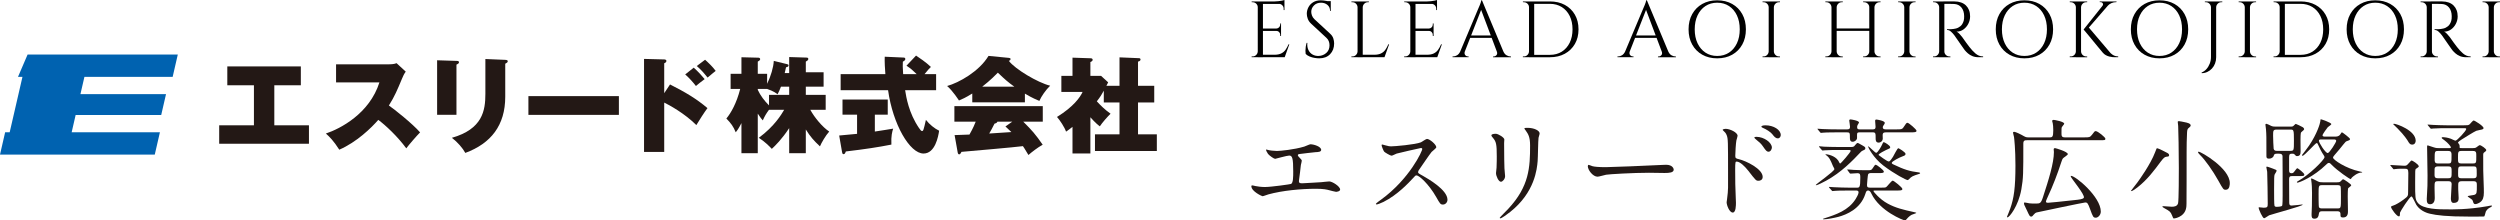
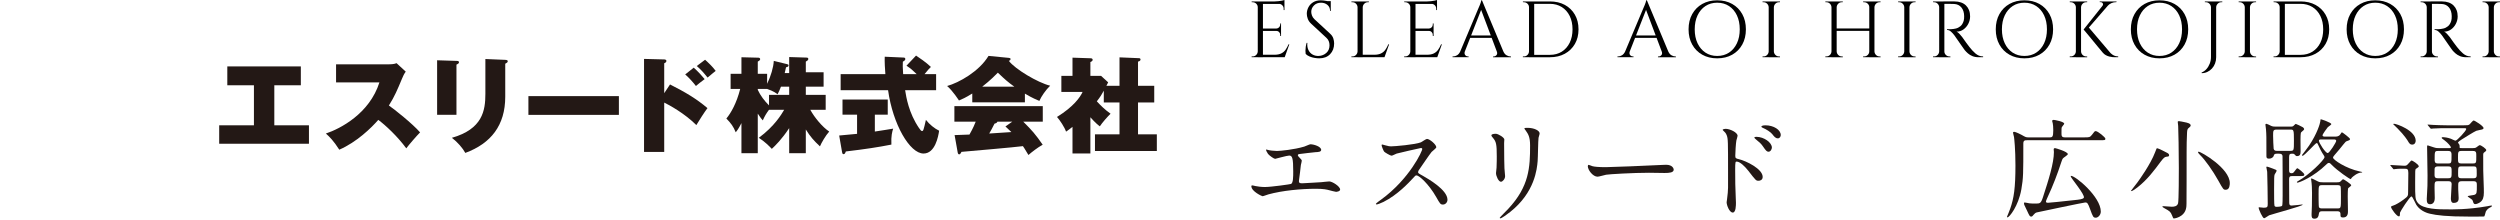
<svg xmlns="http://www.w3.org/2000/svg" id="b" data-name="レイヤー 2" viewBox="0 0 404.836 35.697">
  <g id="c" data-name="レイヤー 2">
    <g>
      <polygon points="44.421 20.291 50.029 20.291 50.029 23.277 35.495 23.277 35.495 20.291 41.12 20.291 41.12 13.809 36.81 13.809 36.81 10.755 48.716 10.755 48.716 13.809 44.421 13.809 44.421 20.291" style="fill: #231815;" />
      <path d="M54.42,13.337v-2.92h8.537c.136,0,.843,0,1.263-.185l1.483,1.368c-.252.335-.438.724-.607,1.147-.74,1.771-1.178,2.835-2.122,4.337.859.59,3.823,2.937,5.053,4.354-.572.573-1.752,1.941-2.239,2.583-1.381-1.907-3.419-3.797-4.53-4.609-1.094,1.266-3.504,3.613-6.316,4.828-.943-1.47-1.582-2.092-2.172-2.617,2.324-.775,7.074-3.222,8.673-8.285h-7.022Z" style="fill: #231815;" />
      <path d="M73.917,9.86c.22,0,.405.017.405.219,0,.168-.102.238-.405.389v8.117h-3.133v-8.825l3.133.1ZM81.817,9.691c.268.017.405.07.405.221,0,.202-.187.287-.405.406v5.35c0,4.624-2.308,7.559-6.467,9.094-.405-.758-1.247-1.737-2.173-2.447,4.952-1.417,5.423-4.388,5.423-7.104v-5.654l3.217.134Z" style="fill: #231815;" />
      <rect x="85.568" y="15.565" width="14.651" height="3.037" style="fill: #231815;" />
      <path d="M108.501,13.675c2.526,1.283,4.243,2.296,6.063,3.831-.455.59-1.466,2.175-1.801,2.748-1.953-1.939-4.446-3.273-5.204-3.644v7.998h-3.267v-15.069l3.267.085c.085,0,.354.017.354.253,0,.219-.236.321-.354.369v4.844l.943-1.417ZM112.341,10.956c.707.626,1.414,1.419,1.768,1.856-.504.357-1.111.862-1.415,1.115-.353-.488-1.194-1.419-1.735-1.873l1.382-1.098ZM114.177,9.674c.37.321,1.28,1.183,1.718,1.807-.253.185-.438.355-1.314,1.081-.725-.896-.976-1.183-1.751-1.875l1.347-1.013Z" style="fill: #231815;" />
      <path d="M130.49,24.812h-2.694v-4.067c-1.178,1.788-2.24,2.835-2.813,3.36-.337-.357-1.096-1.149-2.105-1.79,2.558-1.89,3.671-3.797,4.109-4.539h-2.459c-.472.639-.673.996-1.01,1.72-.236-.27-.371-.438-.809-1.096v6.412h-2.645v-4.876c-.472.911-.673,1.181-.925,1.485-.388-.962-.792-1.485-1.517-2.228.742-.877,1.667-2.515,2.24-4.791h-1.55v-2.449h1.752v-2.682l2.662.068c.117,0,.37,0,.37.253,0,.153-.201.287-.387.387v1.975h1.514v1.62c.606-1.249,1.029-2.682,1.079-3.713l2.139.522c.136.034.253.068.253.204,0,.236-.287.287-.406.304-.05.236-.066.336-.218.945h.725v-2.6l2.694.085c.253,0,.404.017.404.236,0,.187-.219.321-.404.421v1.722h2.88v2.33h-2.88v1.332h3.217v2.415h-2.493c.689,1.266,1.971,2.801,3.065,3.526-.572.624-1.28,1.856-1.499,2.398-1.011-.945-1.549-1.552-2.291-2.735v3.848ZM122.711,14.552c.438.945,1.095,1.805,1.819,2.515v-1.705h3.267v-1.332h-1.331c-.236.641-.371.877-.555,1.232-.202-.151-.606-.491-1.685-.86h-1.514v.151Z" style="fill: #231815;" />
      <path d="M141.668,21.302c1.28-.185,2.223-.355,2.965-.471-.152.506-.354,1.147-.286,2.583-2.14.421-4.211.741-7.378,1.113-.084.236-.167.44-.369.44-.17,0-.203-.153-.236-.304l-.472-2.719c.708-.051,1.92-.168,2.897-.27v-3.105h-2.359v-2.447h7.326v2.447h-2.089v2.733ZM148.338,9c.521.355,1.6,1.064,2.409,1.839-.27.27-.472.457-1.029,1.164h1.871v2.6h-5.018c.184,1.164.589,3.678,2.222,6.091.269.406.387.525.521.525.202,0,.253-.187.624-1.807.572.743,1.431,1.419,2.139,1.756-.136.928-.64,3.695-2.526,3.695-2.223,0-4.968-4.709-5.742-10.26h-7.68v-2.6h7.241c-.068-.726-.136-2.109-.102-2.818l3.033.136c.133,0,.301.034.301.236,0,.102-.049.187-.15.27l-.252.168c-.017.508-.034.962.049,2.009h2.189c-.773-.743-.858-.826-1.649-1.366l1.549-1.638Z" style="fill: #231815;" />
      <path d="M165.967,16.576h-8.522v-1.434c-1.112.692-1.633.911-2.157,1.13-.049-.066-.975-1.536-1.918-2.345,1.901-.522,5.203-2.362,6.703-4.876l3.299.321c.17.015.271.066.271.185,0,.134-.086.219-.271.304.962,1.3,4.666,3.528,6.687,4.016-.707.675-1.432,1.72-1.751,2.464-.355-.151-1.13-.454-2.341-1.181v1.417ZM154.582,21.877c.1,0,2.155-.087,2.407-.087.607-1.062.876-1.737,1.012-2.092h-3.453v-2.512h14.314v2.512h-3.165c1.499,1.504,1.902,1.958,3.15,3.732-.858.488-1.769,1.196-2.308,1.669-.674-1.113-.742-1.232-.892-1.434-1.398.185-8.235.775-9.953.926-.135.306-.269.408-.371.408-.117,0-.201-.119-.235-.289l-.504-2.833ZM164.248,14.03c-.993-.709-1.499-1.147-2.661-2.262-1.228,1.266-2.206,2.007-2.525,2.262h5.186ZM163.929,19.698h-2.408c-.086.221-.271.27-.473.323-.286.607-.657,1.247-.86,1.601.507-.032,3.016-.202,3.588-.236-.219-.219-.405-.389-.96-.911l1.113-.777Z" style="fill: #231815;" />
      <path d="M181.287,13.894v-4.607l3.15.134c.133,0,.252.051.252.221,0,.219-.269.304-.405.336v3.916h2.627v2.699h-2.627v5.165h3.048v2.699h-10.019v-2.699h3.974v-5.165h-2.544v-1.905c-.353.639-.539.962-1.129,1.72.574.624,1.297,1.351,2.223,2.007-.437.423-1.363,1.453-1.735,2.043-.285-.219-.706-.539-1.531-1.47v5.858h-2.897v-4.303c-.388.321-.708.539-1.043.775-.221-.675-.994-1.856-1.467-2.379,2.645-1.638,3.739-3.156,4.144-4.05h-3.436v-2.6h1.802v-2.952l2.948.1c.167,0,.318.068.318.253,0,.187-.199.287-.369.357v2.243h1.734l1.147,1.047c-.187.355-.203.404-.288.556h2.124Z" style="fill: #231815;" />
-       <polygon points="13.672 12.443 13.027 15.242 26.884 15.242 26.106 18.623 12.248 18.623 11.605 21.42 25.895 21.42 25.063 25.035 0 25.035 .832 21.42 1.568 21.42 3.638 12.443 2.917 12.443 4.469 8.83 28.792 8.83 27.961 12.443 13.672 12.443" style="fill: #0062b0;" />
    </g>
    <g>
      <path d="M205.285,24.268c.267.089,1.064.178,1.491.178.532,0,2.785-.213,4.436-.71.16-.036.835-.373.994-.373.55,0,1.739.373,1.739.905,0,.337-.497.355-.923.373-.408.018-2.218.266-2.591.302-.071,0-.267.036-.267.195,0,.089.071.177.16.266.426.444.479.497.479.639,0,.107-.125.568-.143.657-.071.71-.195,1.633-.302,2.449,0,.088-.018.16-.018.195,0,.267.124.337.532.337.355,0,2.591-.16,3.07-.177.213-.018,1.118-.125,1.313-.125.479,0,1.757.799,1.757,1.313,0,.319-.604.373-.657.373-.142,0-.904-.213-1.117-.266-.391-.106-.905-.231-2.147-.231-2.378,0-5.431.284-7.685.905-.159.035-.816.302-.958.302-.071,0-1.811-.763-1.811-1.633,0-.071.036-.124.125-.124s.443.088.515.106c.354.071.958.16,1.544.16,1.011,0,4.116-.444,4.241-.497.354-.16.354-1.153.354-2.041,0-2.094-.142-2.556-.639-2.556-.373,0-2.219.532-2.289.532-.178,0-.888-.479-1.153-.798-.178-.249-.373-.639-.302-.71.018-.018.23.036.248.053Z" style="fill: #231815;" />
-       <path d="M230.101,23.966c-.124,0-3.851.87-3.939.905-.124.035-.674.337-.798.337-.267,0-1.101-.532-1.207-.639-.124-.124-.426-.905-.426-1.029,0-.089.018-.142.106-.142.018,0,.408.106.461.125.551.16.764.177.94.177.604,0,3.94-.284,4.862-.657.16-.071.816-.55.977-.55.426,0,1.509.905,1.509,1.349,0,.16-.657.639-.764.763-.354.426-1.757,2.502-2.041,2.91-.07.089-.142.213-.142.355,0,.16.035.195.781.604.798.461,3.975,2.253,3.975,3.868,0,.408-.319.781-.728.781s-.479-.125-1.101-1.225c-1.224-2.147-2.786-3.496-3.176-3.496-.178,0-.231.053-.621.497-.621.657-2.432,2.644-4.738,3.798-.479.23-.959.408-1.101.408-.035,0-.124,0-.124-.106,0-.071.71-.585.816-.657,4.632-3.354,6.743-7.95,6.69-8.234-.036-.142-.178-.142-.214-.142Z" style="fill: #231815;" />
+       <path d="M230.101,23.966c-.124,0-3.851.87-3.939.905-.124.035-.674.337-.798.337-.267,0-1.101-.532-1.207-.639-.124-.124-.426-.905-.426-1.029,0-.089.018-.142.106-.142.018,0,.408.106.461.125.551.16.764.177.94.177.604,0,3.94-.284,4.862-.657.16-.071.816-.55.977-.55.426,0,1.509.905,1.509,1.349,0,.16-.657.639-.764.763-.354.426-1.757,2.502-2.041,2.91-.07.089-.142.213-.142.355,0,.16.035.195.781.604.798.461,3.975,2.253,3.975,3.868,0,.408-.319.781-.728.781s-.479-.125-1.101-1.225c-1.224-2.147-2.786-3.496-3.176-3.496-.178,0-.231.053-.621.497-.621.657-2.432,2.644-4.738,3.798-.479.23-.959.408-1.101.408-.035,0-.124,0-.124-.106,0-.071.71-.585.816-.657,4.632-3.354,6.743-7.95,6.69-8.234-.036-.142-.178-.142-.214-.142" style="fill: #231815;" />
      <path d="M242.202,21.66c.426,0,1.401.621,1.401.923,0,.088-.035.497-.035.585,0,2.059.035,3.656.053,4.082.019.213.106,1.1.106,1.278,0,.461-.408.905-.674.905-.391,0-.799-.94-.799-1.402,0-.142.089-.745.089-.887.035-.799.035-1.491.035-1.81,0-1.988-.089-2.396-.639-3.035-.142-.16-.23-.266-.23-.408,0-.124.284-.23.692-.23ZM247.082,21.163c-.213-.284-.23-.319-.23-.355,0-.053,0-.106.515-.106,1.064,0,1.952.444,1.952.905,0,.16-.143.514-.178.709-.071.479-.089,3.141-.143,3.762-.106,1.26-.443,5.058-4.437,8.234-.515.408-1.401,1.047-1.597,1.047-.071,0-.106-.036-.106-.089,0-.071,1.153-1.207,1.366-1.437,3.425-3.656,3.55-6.744,3.55-10.293,0-1.384-.32-1.846-.692-2.378Z" style="fill: #231815;" />
      <path d="M269.4,26.699c.106,0,.302-.018.39-.018,1.083,0,1.242.657,1.242.781,0,.497-.728.55-1.473.55-.408,0-2.183-.036-2.537-.036-2.449,0-6.513.23-6.939.319-.213.036-1.171.319-1.384.319-.763,0-1.579-1.1-1.579-1.704,0-.106.053-.213.142-.213s.515.195.604.213c.302.089,1.029.16,2.165.16.586,0,6.779-.23,9.37-.373Z" style="fill: #231815;" />
      <path d="M279.458,20.861c.639,0,1.916.568,1.916,1.136,0,.124-.177.639-.194.746-.089.443-.178,2.005-.178,2.484,0,.373.089.443.586.55,1.136.266,3.851,1.562,3.851,2.875,0,.55-.515.621-.657.621-.426,0-.443-.036-1.668-1.615-.497-.639-1.331-1.491-1.881-1.491-.195,0-.248,0-.248,1.313,0,1.881.018,2.822.089,4.419.018.195.035.639.035.905,0,.426,0,1.615-.515,1.615-.55,0-.994-1.207-.994-1.668,0-.071.071-.443.071-.515.213-1.597.16-1.934.16-4.117,0-5.253,0-5.643-.214-6.211-.142-.373-.319-.532-.621-.816-.018-.018-.035-.053-.035-.071.035-.142.479-.16.497-.16ZM286.929,23.896c0,.23-.195.674-.55.674-.267,0-.426-.178-.888-.852-.302-.444-.496-.604-1.153-1.154-.071-.053-.248-.213-.248-.284,0-.089.159-.125.319-.125,1.26,0,2.52.941,2.52,1.739ZM288.366,21.873c0,.195-.142.532-.461.532-.391,0-.604-.284-.923-.692-.249-.32-.958-.781-1.526-1.012-.178-.071-.23-.16-.23-.195,0-.106.213-.213.674-.213,1.278,0,2.467.71,2.467,1.58Z" style="fill: #231815;" />
-       <path d="M299.721,23.807c.177,0,.354,0,.532-.124.089-.071.408-.533.532-.533.106,0,.178.036.852.426.355.213.426.249.426.461,0,.106-.053.177-.142.213-.373.177-.461.213-.621.39-1.313,1.384-3.105,3.266-5.607,4.632-.319.177-1.402.728-1.598.728-.035,0-.053-.018-.053-.053,0-.124,3.017-2.2,3.017-2.573,0-.071-.195-.373-.23-.461-.444-1.064-.586-1.419-1.172-1.828-.035-.018-.053-.036-.053-.053,0-.053.053-.053.07-.053.195,0,1.42.177,2.006,1.029.053.071.213.479.302.479.124,0,1.703-1.846,1.703-2.041,0-.16-.177-.16-.248-.16h-1.686c-.427,0-1.633,0-2.236.054-.054,0-.319.035-.391.035-.053,0-.071-.053-.142-.124l-.355-.408q-.07-.089-.07-.106c0-.036.035-.053.07-.053.106,0,.64.071.764.071.515.018,1.438.053,2.448.053h1.882ZM307.068,20.95c.763,0,.94,0,1.136-.284.461-.709.515-.781.692-.781.194,0,1.455,1.065,1.455,1.295,0,.249-.373.249-.959.249h-3.939c-.354,0-.585.036-.585.461,0,.089.018.479.018.55-.018.426-.373.657-.657.657-.496,0-.496-.462-.496-.621,0-.941,0-1.047-.533-1.047h-2.022c-.355,0-.462.036-.462.444,0,.089.018.461,0,.55-.053.249-.354.533-.71.533-.39,0-.443-.32-.443-.621,0-.816,0-.905-.497-.905h-1.579c-1.544,0-2.059.036-2.236.053-.053,0-.319.036-.372.036-.071,0-.089-.053-.16-.125l-.337-.408c-.035-.053-.071-.088-.071-.106,0-.035.018-.035.054-.035.124,0,.674.053.78.053.87.036,1.598.053,2.432.053h1.49c.249,0,.515,0,.515-.426,0-.16-.124-.923-.124-.994,0-.142.071-.195.213-.195.106,0,1.366.195,1.366.497,0,.071-.194.355-.23.408-.071.124-.071.302-.071.355,0,.355.231.355.444.355h2.041c.248,0,.496,0,.496-.426,0-.16-.07-.834-.07-.976,0-.071.035-.195.195-.195.106,0,1.366.195,1.366.532,0,.125-.018.16-.195.408-.106.142-.124.231-.124.319,0,.337.354.337.532.337h1.65ZM299.365,30.852c-1.562,0-2.076.035-2.235.053-.071,0-.338.035-.391.035-.054,0-.089-.035-.143-.124l-.354-.39c-.071-.089-.071-.107-.071-.125,0-.036.018-.036.054-.036.124,0,.674.053.799.053.869.036,1.597.071,2.431.071h1.225c.426,0,.567,0,.567-1.597,0-.515,0-.746-.479-.746-.16,0-1.012.071-1.118.071-.071,0-.089-.036-.142-.106l-.302-.408c-.054-.089-.071-.089-.071-.125,0-.018.018-.035.054-.035.283,0,.709.053.993.071q1.136.053,2.165.053c.604,0,.692,0,.888-.302.337-.515.372-.585.532-.585.124,0,1.295.852,1.295,1.118,0,.231-.354.231-.834.231h-1.225c-.159,0-.407,0-.496.213-.054.089-.178,1.58-.178,1.739,0,.373.195.408.532.408h1.668c.497,0,.728,0,.87-.071.213-.106.887-1.064,1.1-1.064.178,0,1.562,1.1,1.562,1.349s-.337.249-.94.249h-3.496c-.194,0-.248,0-.248.106,0,.071.994,1.313,2.325,2.023,1.242.674,2.431.976,4.4,1.402.054.018.213.053.213.106,0,.036-.604.231-.728.284-.142.071-.479.266-.887.763-.036.054-.125.16-.213.16-.249,0-4.082-1.491-5.448-4.348-.106-.23-.249-.497-.532-.497-.267,0-.319.16-.462.603-.78,2.378-3.017,3.301-4.33,3.656-.585.16-1.846.408-2.396.408-.053,0-.106,0-.106-.053,0-.036.054-.071.089-.071,2.147-.674,4.011-1.349,5.164-3.124.159-.249.497-.834.497-1.1,0-.319-.231-.319-.515-.319h-1.083ZM306.606,26.628c1.739.834,2.645,1.118,4.135,1.295.106.018.195.053.195.124,0,.053-.106.089-.142.107-1.101.354-1.225.408-1.668.869-.054.053-.143.142-.213.142-.213,0-2.095-.958-3.939-2.36-1.615-1.242-2.467-2.946-2.467-3.052,0-.018,0-.053.035-.053.124,0,1.101,1.047,1.277,1.047.249,0,.853-1.083.905-1.225.195-.444.23-.497.337-.497s1.029.532,1.029.816c0,.177-.07.195-.728.479-.07.036-1.153.568-1.153.746,0,.018.018.035.018.053.018.018,1.349,1.029,1.615,1.029.106,0,.213,0,.692-.746.142-.23.71-1.402.869-1.402.071,0,1.171.639,1.171.923,0,.195-.159.284-.426.373-.55.195-1.81.834-1.81,1.083,0,.125.177.213.266.249Z" style="fill: #231815;" />
      <path d="M337.547,22.245c.745,0,.888,0,1.207-.408.408-.55.443-.604.621-.604.337,0,1.562,1.012,1.562,1.225,0,.249-.106.249-.94.249h-11.73c-.337,0-.621,0-.621.532,0,4.898,0,5.59-.319,7.418-.479,2.733-1.952,4.543-2.254,4.543-.053,0-.07-.053-.07-.106.106-.249.408-.976.515-1.295.604-1.686.852-3.39.852-7.027,0-2.626-.195-4.312-.23-4.579-.018-.124-.16-.604-.16-.692,0-.124.089-.159.178-.159.248,0,1.153.461,1.207.497.656.373.709.408,1.136.408h3.389c.462,0,.604-.071.604-1.153,0-.444-.035-.994-.089-1.171-.018-.053-.088-.266-.088-.337,0-.124.124-.177.23-.177.142,0,1.721.284,1.721.621,0,.106-.337.444-.372.532-.071.16-.071.231-.071.923,0,.532,0,.763.604.763h3.123ZM335.312,28.545c0-.036.035-.071.053-.071.745,0,4.827,3.407,4.827,5.785,0,.568-.462.994-.799.994-.426,0-.479-.142-.94-1.402-.354-.976-.461-1.065-.781-1.065-.213,0-7.755,1.58-7.861,1.615q-.266.071-.532.408c-.071.106-.195.267-.354.267-.231,0-.284-.106-.692-.994-.106-.248-.302-.621-.408-.852-.053-.125-.071-.213-.071-.302,0-.053.019-.142.106-.142.125,0,.657.125.781.142.267.036.763.036.923.036.78,0,.923,0,1.26-1.029.923-2.822,1.774-5.537,1.774-7.312,0-.071-.035-.373-.035-.444,0-.124.106-.195.213-.195.089,0,2.076.568,2.076.976,0,.16-.71.567-.799.692-.07.089-.142.231-.283.674-.586,1.81-1.331,3.762-2.147,5.501-.106.23-.319.709-.319.816,0,.178.213.195.319.195.266,0,2.271-.213,4.365-.443.692-.071,1.331-.142,1.455-.373.249-.461-2.129-3.212-2.129-3.478Z" style="fill: #231815;" />
      <path d="M350.787,25.386c-.249.035-.426.177-.888.781-.993,1.349-2.183,2.946-3.762,4.17-.23.177-.781.603-.994.603-.035,0-.07,0-.07-.035,0-.036.904-1.154,1.064-1.384.337-.461,2.111-2.928,2.839-4.845.231-.604.249-.674.338-.674.177,0,1.437.639,1.686.781.213.124.302.302.23.444-.053.124-.124.124-.443.16ZM354.744,20.311c0,.142-.071.195-.337.426-.142.106-.23.284-.248.71-.054,1.047-.071,2.129-.071,3.194,0,1.562,0,7.684-.018,8.305,0,.568-.036,1.384-.816,1.952-.479.355-1.029.479-1.26.479q-.089,0-.284-.532c-.213-.55-.391-.674-1.172-1.1-.213-.125-.372-.213-.372-.284,0-.071.106-.071.195-.071.213,0,1.136.088,1.331.088.408,0,.869-.071,1.011-.55.125-.444.125-4.951.125-5.732,0-3.177-.071-5.519-.106-6.797,0-.106-.071-.55-.071-.657s.124-.124.195-.124c.142,0,.71.124.887.16.462.089,1.012.213,1.012.533ZM360.441,30.728c-.39,0-.408-.018-1.225-1.491-.904-1.615-2.129-3.354-2.963-4.152-.16-.16-.319-.355-.319-.444,0-.071.07-.071.106-.071.408,0,5.04,2.697,5.04,5.075,0,.195,0,1.083-.64,1.083Z" style="fill: #231815;" />
      <path d="M371.163,28.509c-.391,0-.479.142-.479.515,0,1.225,0,3.141.018,3.656,0,.355,0,.604.391.604.054,0,.888-.071,1.029-.089.106-.018.604-.089.71-.089.018,0,.035.018.035.053,0,.195-4.561,1.42-5.412,1.704-.142.053-.674.479-.816.479-.248,0-.887-1.456-.887-1.704,0-.071.035-.071.088-.071.125,0,.64.071.746.071.585,0,.639-.142.639-.639,0-.479-.054-4.809-.089-5.182-.018-.125-.142-.674-.142-.763,0-.053.053-.071.106-.071.124,0,.852.284,1.011.337.462.16.551.213.551.337s-.319.55-.338.656c-.053.231-.07.533-.07,2.307,0,.923,0,2.591.07,2.715.071.142.231.16.338.16s.763-.018.887-.177c.089-.107.089-1.331.089-1.668,0-1.118,0-5.909-.018-6.371-.018-.266-.178-.391-.55-.391h-.391c-.373,0-.426.125-.497.373-.035.107-.248.426-.745.426-.426,0-.426-.213-.426-.461,0-3.265,0-3.354-.071-4.294,0-.125-.089-.639-.089-.728,0-.125.071-.16.16-.16s.479.195.763.337c.23.106.462.124.745.124h2.396c.194,0,.319,0,.461-.106.071-.053.319-.337.391-.337.053,0,.976.426,1.153.55.071.053.195.178.195.284,0,.124-.054.16-.479.532-.106.089-.106.923-.106,1.171,0,.195.018,1.881.018,1.952,0,.426-.124.728-.585.728-.143,0-.195-.036-.408-.284-.036-.053-.16-.106-.249-.106-.426,0-.621,0-.621.532v2.112c0,.266,0,.515.408.515.16,0,.267-.035.426-.249.373-.497.408-.55.533-.55.07,0,1.1.781,1.1,1.012,0,.248-.178.248-.656.248h-1.331ZM368.661,20.985c-.568,0-.568.213-.568.994,0,.284.054,1.987.089,2.112.071.319.319.337.532.337h2.183c.568,0,.568-.088.568-1.632,0-1.811-.035-1.811-.586-1.811h-2.218ZM378.084,22.121c.284,0,.639,0,.869-.337.213-.319.231-.355.302-.355.071,0,1.296.923,1.296,1.083,0,.178-.178.231-.497.337-.178.053-.23.106-.604.568-.354.461-.834,1.029-1.401,1.686-.125.142-.249.302-.249.426,0,.337,2.076,1.757,4.33,2.236.355.071.391.089.391.124,0,.018,0,.053-.106.053-.675,0-1.438.692-1.562.816-.036.036-.16.249-.195.249-.16,0-2.147-1.349-3.088-2.325-.124-.142-.284-.302-.443-.302-.16,0-.302.142-.391.231-2.094,2.041-4.384,2.963-4.703,2.963-.07,0-.088-.036-.088-.089s.035-.071.213-.177c1.757-.958,4.259-3.443,4.259-3.851,0-.142-.089-.266-.16-.373-.319-.461-.621-1.065-.923-1.739-.035-.089-.07-.177-.195-.177-.194,0-1.97,2.059-2.271,2.059-.053,0-.106-.053-.106-.106.284-.373.888-1.136,1.172-1.562,1.295-1.934,1.774-3.567,1.81-3.939.018-.266.018-.302.106-.302.054,0,1.668.532,1.668.781,0,.125-.496.408-.567.497-.124.16-.852,1.118-.852,1.313,0,.213.266.213.426.213h1.562ZM376.043,34.206c-.408,0-.497.124-.55.479-.035.23-.089.728-.692.728-.461,0-.479-.266-.479-.71,0-.213.053-1.171.053-1.366,0-1.278.089-2.91-.106-4.153,0-.071-.035-.142-.035-.23,0-.036.053-.053.07-.053.106,0,.497.195,1.048.479.248.125.443.142.798.142h2.271c.213,0,.408,0,.568-.124.07-.036.337-.373.426-.373.159,0,1.331.799,1.331.976,0,.106-.408.391-.479.461-.089.089-.089,1.101-.089,1.331,0,.373.036,2.076.036,2.414,0,.301,0,1.011-.799,1.011-.373,0-.408-.142-.408-.355,0-.39,0-.656-.55-.656h-2.414ZM375.99,29.982c-.532,0-.532.16-.532,1.438,0,.195,0,1.987.053,2.112.089.213.337.213.479.213h2.555c.533,0,.533-.018.533-1.935,0-.248,0-1.491-.054-1.615-.071-.195-.337-.213-.461-.213h-2.573ZM375.866,22.583c-.16,0-.355.018-.355.195,0,.373,1.064,2.005,1.42,2.005.302,0,1.384-1.757,1.384-1.97s-.23-.23-.372-.23h-2.076Z" style="fill: #231815;" />
      <path d="M387.155,26.877q-.089-.089-.089-.106c0-.036.035-.053.07-.053.319,0,1.863.124,2.219.124.319,0,.408-.071.656-.355.391-.444.443-.497.532-.497s1.136.621,1.136.94c0,.053-.018.089-.035.106-.054.071-.373.266-.443.319-.106.106-.106.302-.106,2.165,0,2.467,0,2.786.443,3.336.816,1.047,3.496,1.047,4.721,1.047.887,0,3.212.071,6.565-.515.089-.018.497-.106.604-.106.035,0,.106,0,.106.071,0,.018-.018.089-.142.16-.408.213-.621.337-.852.746-.054.106-.16.71-.267.798-.035.018-2.023.018-2.307.018-3.834,0-5.377-.213-6.46-.462-.248-.053-1.526-.354-2.218-1.437-.143-.213-.621-1.367-.781-1.367-.302,0-1.863,2.502-1.863,2.626-.018.55-.035.604-.195.604-.337,0-1.26-1.26-1.26-1.526,0-.124.195-.177.372-.23.338-.089,1.172-.585,1.65-.958.746-.55.746-.568.746-1.331,0-.408.035-2.52.035-2.981-.018-.604-.106-.692-.604-.692-.035,0-1.012-.018-1.49.053-.036,0-.213.036-.249.036-.07,0-.106-.036-.159-.124l-.337-.408ZM390.615,23.417c-.302,0-.443-.125-.71-.604-.035-.053-.515-.87-1.668-2.023-.106-.106-.692-.657-.692-.674,0-.071.106-.071.16-.071.354,0,3.479,1.065,3.479,2.751,0,.284-.16.621-.568.621ZM398.939,20.293c.621,0,.763,0,.976-.16.089-.071.515-.621.656-.621.16,0,1.598.887,1.598,1.225,0,.124-.106.195-.23.23-.125.036-.799.16-.94.213-.355.142-1.988,1.171-2.36,1.402-.089.053-.604.39-.604.515,0,.053.195.266.213.319.053.088.053.195.053.479,0,.089.089.089.338.089h1.81c.195,0,.391,0,.586-.142.071-.036.408-.337.515-.337.23,0,1.064.586,1.064.799,0,.142-.142.23-.284.337-.213.142-.213.231-.213.533,0,2.467,0,2.733.054,3.975.053,1.083.053,1.81.053,2.041,0,.763-.159,1.225-.585,1.544-.195.142-.568.319-.799.319-.195,0-.267-.124-.302-.195-.018-.053-.124-.408-.178-.479-.088-.124-.763-.515-.763-.585,0-.106.888-.178,1.047-.23.443-.16.443-.284.443-1.562,0-.373,0-.657-.532-.657h-1.934c-.515,0-.551.267-.551.621v.675c0,.195.071,1.189.071,1.419,0,.319-.035.798-.834.798-.373,0-.426-.443-.426-.728,0-.337.124-1.934.124-2.307,0-.479-.337-.479-.532-.479h-1.668c-.568,0-.568.142-.568,1.101,0,.23.035,1.384.035,1.632,0,.976-.639.994-.745.994-.515,0-.55-.391-.55-.887,0-.178.035-.852.053-1.012.054-.692.071-1.242.071-2.733,0-.657-.071-3.904-.071-4.649,0-.142,0-.249.106-.249.036,0,.905.302.977.319.408.142.639.125.834.125h1.722c.106,0,.213,0,.213-.142,0-.124-.479-.71-1.029-1.118-.391-.284-.462-.319-.462-.426,0-.089.178-.089.23-.089.178,0,.675.053,1.243.249.106.036.639.319.763.319.248,0,1.739-1.597,1.739-1.881,0-.142-.106-.142-.338-.142h-2.732c-.426,0-1.615,0-2.236.053-.053,0-.319.036-.372.036-.071,0-.106-.036-.16-.106l-.337-.408q-.089-.089-.089-.124c0-.036.035-.036.071-.036.106,0,.656.053.78.053.497.018,1.42.071,2.432.071h2.556ZM394.785,26.948c-.159,0-.39.018-.496.213-.054.106-.054.195-.054,1.118,0,.302,0,.585.55.585h1.669c.55,0,.55-.195.55-1.029,0-.657,0-.887-.55-.887h-1.669ZM394.768,24.446c-.515,0-.515.142-.515,1.402,0,.284,0,.621.515.621h1.704c.515,0,.515-.125.515-1.367,0-.319,0-.656-.515-.656h-1.704ZM400.446,26.469c.551,0,.551-.106.551-1.189,0-.604,0-.834-.551-.834h-1.863c-.55,0-.55.16-.55,1.136,0,.692,0,.887.55.887h1.863ZM400.553,28.864c.515,0,.515-.266.515-.692,0-1.101,0-1.225-.515-1.225h-1.987c-.515,0-.515.124-.515,1.189,0,.479,0,.728.515.728h1.987Z" style="fill: #231815;" />
    </g>
    <g>
      <path d="M203.713,1.174h-.038c0-.224-.082-.415-.245-.574-.164-.159-.357-.239-.581-.239h-.155l-.013-.129h1.032v.942ZM203.713,8.325v.942h-1.032v-.129h.168c.224,0,.415-.08.574-.239s.243-.351.252-.575h.038ZM204.514.232v9.036h-.839V.232h.839ZM207.999.232v.4h-3.524V.232h3.524ZM207.444,4.621v.388h-2.969v-.388h2.969ZM207.999,8.868v.4h-3.524v-.4h3.524ZM208.786,7.176l-.749,2.091h-2.143l.465-.4c.456,0,.828-.071,1.116-.213s.523-.342.704-.6.34-.551.478-.878h.129ZM207.999,0v.374l-1.575-.142c.189,0,.39-.013.601-.039s.406-.056.587-.09c.181-.034.31-.069.388-.103ZM207.444,3.794v.852h-.748v-.026c.172-.008.318-.075.438-.2.12-.125.181-.273.181-.445v-.181h.129ZM207.444,4.982v.852h-.129v-.193c0-.172-.061-.321-.181-.445s-.267-.187-.438-.187v-.026h.748ZM207.999.594v1.033h-.13v-.232c0-.207-.072-.385-.219-.536-.146-.151-.327-.23-.542-.239v-.026h.891Z" />
      <path d="M213.885.051c.137,0,.285.009.445.026.159.018.313.041.464.071s.289.06.413.09c.125.03.222.062.291.097v1.433h-.116c0-.413-.143-.738-.426-.975-.284-.236-.629-.354-1.033-.354-.473,0-.856.148-1.148.445-.293.297-.439.643-.439,1.039,0,.163.037.354.11.574.073.219.208.424.406.613l2.543,2.349c.258.241.431.499.517.774s.129.542.129.8c0,.714-.218,1.295-.652,1.742-.435.448-1.021.671-1.762.671-.206,0-.449-.021-.729-.064-.279-.043-.551-.118-.812-.226-.263-.107-.48-.247-.652-.419-.025-.137-.038-.31-.038-.516s.017-.424.051-.652c.035-.228.082-.437.143-.626h.116c-.043.439.013.822.168,1.148.154.327.381.575.678.742.297.168.634.244,1.013.226.474-.026.88-.191,1.22-.497.34-.305.51-.716.51-1.232,0-.25-.043-.476-.129-.678s-.211-.376-.374-.523l-2.479-2.297c-.258-.241-.438-.505-.542-.794-.104-.288-.155-.557-.155-.807,0-.361.086-.71.259-1.045.172-.336.428-.609.768-.82s.755-.316,1.246-.316ZM215.498.181v.271h-.981V.181h.981Z" />
      <path d="M219.873,1.174h-.038c-.009-.224-.093-.415-.252-.574s-.351-.239-.574-.239h-.168v-.129h1.032v.942ZM219.873,8.325v.942h-1.032v-.129h.168c.224,0,.415-.08.574-.239s.243-.351.252-.575h.038ZM220.674.232v9.036h-.839V.232h.839ZM220.635,1.174V.232h1.033v.129h-.168c-.224,0-.415.08-.574.239s-.243.351-.252.574h-.039ZM224.159,8.868v.4h-3.524v-.4h3.524ZM224.946,7.176l-.749,2.091h-2.143l.465-.4c.456,0,.828-.071,1.116-.213s.523-.342.704-.6.34-.551.478-.878h.129Z" />
      <path d="M228.417,1.174h-.038c0-.224-.082-.415-.245-.574-.164-.159-.357-.239-.581-.239h-.155l-.013-.129h1.032v.942ZM228.417,8.325v.942h-1.032v-.129h.168c.224,0,.415-.08.574-.239s.243-.351.252-.575h.038ZM229.218.232v9.036h-.839V.232h.839ZM232.703.232v.4h-3.524V.232h3.524ZM232.148,4.621v.388h-2.969v-.388h2.969ZM232.703,8.868v.4h-3.524v-.4h3.524ZM233.49,7.176l-.749,2.091h-2.143l.465-.4c.456,0,.828-.071,1.116-.213s.523-.342.704-.6.34-.551.478-.878h.129ZM232.703,0v.374l-1.575-.142c.189,0,.39-.013.601-.039s.406-.056.587-.09c.181-.034.31-.069.388-.103ZM232.148,3.794v.852h-.748v-.026c.172-.008.318-.075.438-.2.12-.125.181-.273.181-.445v-.181h.129ZM232.148,4.982v.852h-.129v-.193c0-.172-.061-.321-.181-.445s-.267-.187-.438-.187v-.026h.748ZM232.703.594v1.033h-.13v-.232c0-.207-.072-.385-.219-.536-.146-.151-.327-.23-.542-.239v-.026h.891Z" />
      <path d="M237.207,8.325c-.06.172-.068.319-.025.439.043.121.114.213.213.277s.2.097.304.097h.116v.129h-2.595v-.129h.116c.197,0,.402-.062.613-.188.21-.125.385-.333.522-.626h.735ZM239.983.051l.116.904-3.24,8.274h-.774l3.305-7.848c.095-.215.175-.4.239-.555.064-.155.12-.305.167-.452.048-.146.071-.253.071-.323h.116ZM241.803,5.744v.387h-4.04v-.387h4.04ZM239.983.051l3.82,9.139h-1.097l-2.981-7.912.258-1.227ZM242.384,8.325h1.058c.13.293.302.501.517.626.215.125.422.188.62.188h.103v.129h-2.904v-.129h.116c.164,0,.311-.071.439-.213.129-.142.146-.342.052-.6Z" />
      <path d="M247.637,1.174h-.038c0-.224-.082-.415-.245-.574-.164-.159-.357-.239-.581-.239h-.155l-.013-.129h1.032v.942ZM247.637,8.325v.942h-1.032v-.129h.168c.224,0,.415-.08.574-.239s.243-.351.252-.575h.038ZM248.438.232v9.036h-.839V.232h.839ZM250.981.232c.921,0,1.728.188,2.42.562.692.375,1.234.902,1.626,1.582s.588,1.471.588,2.375-.196,1.693-.588,2.369c-.392.675-.934,1.203-1.626,1.581-.692.379-1.499.568-2.42.568h-2.763l-.013-.387h2.775c.74,0,1.383-.172,1.93-.517.546-.344.972-.826,1.277-1.445s.459-1.342.459-2.168-.153-1.549-.459-2.168c-.306-.62-.733-1.102-1.284-1.446s-1.191-.516-1.923-.516h-2.904V.232h2.904Z" />
      <path d="M263.912,8.325c-.06.172-.068.319-.025.439.043.121.114.213.213.277s.2.097.304.097h.116v.129h-2.595v-.129h.116c.197,0,.402-.062.613-.188.21-.125.385-.333.522-.626h.735ZM266.688.051l.116.904-3.24,8.274h-.774l3.305-7.848c.095-.215.175-.4.239-.555.064-.155.12-.305.167-.452.048-.146.071-.253.071-.323h.116ZM268.508,5.744v.387h-4.04v-.387h4.04ZM266.688.051l3.82,9.139h-1.097l-2.981-7.912.258-1.227ZM269.089,8.325h1.058c.13.293.302.501.517.626.215.125.422.188.62.188h.103v.129h-2.904v-.129h.116c.164,0,.311-.071.439-.213.129-.142.146-.342.052-.6Z" />
      <path d="M278.072.051c.921,0,1.729.196,2.427.587.697.392,1.241.94,1.633,1.646s.588,1.527.588,2.465-.196,1.76-.588,2.465-.936,1.254-1.633,1.646c-.697.392-1.506.587-2.427.587-.912,0-1.717-.196-2.413-.587-.697-.391-1.242-.94-1.633-1.646-.392-.706-.588-1.527-.588-2.465s.196-1.76.588-2.465c.391-.706.936-1.254,1.633-1.646.696-.391,1.501-.587,2.413-.587ZM278.072,9.061c.731,0,1.37-.181,1.917-.542s.973-.865,1.278-1.51c.305-.646.458-1.398.458-2.259s-.153-1.614-.458-2.259c-.306-.646-.731-1.149-1.278-1.51s-1.186-.542-1.917-.542c-.723,0-1.357.181-1.903.542-.547.361-.973.865-1.278,1.51-.306.645-.458,1.398-.458,2.259s.152,1.613.458,2.259.731,1.149,1.278,1.51c.546.361,1.181.542,1.903.542Z" />
      <path d="M286.449,1.174h-.038c-.009-.224-.093-.415-.252-.574s-.351-.239-.574-.239h-.168v-.129h1.032v.942ZM286.449,8.325v.942h-1.032v-.129h.168c.224,0,.415-.08.574-.239s.243-.351.252-.575h.038ZM287.25.232v9.036h-.839V.232h.839ZM287.211,1.174V.232h1.033v.129h-.168c-.224,0-.415.08-.574.239s-.243.351-.252.574h-.039ZM287.211,8.325h.039c.009.224.093.416.252.575s.351.239.574.239h.168v.129h-1.033v-.942Z" />
      <path d="M296.619,1.174h-.038c-.009-.224-.093-.415-.252-.574s-.351-.239-.574-.239h-.168v-.129h1.032v.942ZM296.619,8.325v.942h-1.032v-.129h.168c.224,0,.415-.08.574-.239s.243-.351.252-.575h.038ZM297.42.232v9.036h-.839V.232h.839ZM302.816,4.608v.387h-5.524v-.387h5.524ZM297.381,1.174V.232h1.033v.129h-.168c-.224,0-.415.08-.574.239s-.243.351-.252.574h-.039ZM297.381,8.325h.039c.009.224.093.416.252.575s.351.239.574.239h.168v.129h-1.033v-.942ZM302.738,1.174h-.039c0-.224-.082-.415-.245-.574-.164-.159-.357-.239-.581-.239h-.168v-.129h1.033v.942ZM302.738,8.325v.942h-1.033v-.129h.168c.224,0,.417-.08.581-.239.163-.159.245-.351.245-.575h.039ZM303.538.232v9.036h-.839V.232h.839ZM303.499,1.174V.232h1.033v.129h-.168c-.224,0-.415.08-.574.239s-.243.351-.252.574h-.039ZM303.499,8.325h.039c.009.224.093.416.252.575s.351.239.574.239h.168v.129h-1.033v-.942Z" />
      <path d="M308.404,1.174h-.038c-.009-.224-.093-.415-.252-.574s-.351-.239-.574-.239h-.168v-.129h1.032v.942ZM308.404,8.325v.942h-1.032v-.129h.168c.224,0,.415-.08.574-.239s.243-.351.252-.575h.038ZM309.205.232v9.036h-.839V.232h.839ZM309.166,1.174V.232h1.033v.129h-.168c-.224,0-.415.08-.574.239s-.243.351-.252.574h-.039ZM309.166,8.325h.039c.009.224.093.416.252.575s.351.239.574.239h.168v.129h-1.033v-.942Z" />
      <path d="M314.058,1.174h-.038c-.009-.224-.093-.415-.252-.574s-.351-.239-.574-.239h-.168v-.129h1.032v.942ZM314.058,8.325v.942h-1.032v-.129h.168c.224,0,.415-.08.574-.239s.243-.351.252-.575h.038ZM314.859.232v9.036h-.839V.232h.839ZM316.511.232c.387,0,.737.056,1.052.168s.579.273.794.484.381.464.497.761.174.635.174,1.013c0,.413-.097.809-.29,1.188-.193.379-.456.687-.787.923-.332.237-.704.355-1.117.355.146.061.306.183.478.368s.323.364.452.536c.232.335.437.624.613.865.176.241.354.478.535.71s.336.417.465.555c.172.189.344.357.517.503.172.146.359.263.562.349.202.086.428.129.678.129v.129h-.71c-.396,0-.738-.06-1.026-.181s-.531-.269-.729-.445-.366-.346-.503-.51c-.026-.035-.098-.133-.213-.297-.116-.164-.254-.359-.413-.587-.16-.228-.316-.454-.472-.678-.154-.224-.288-.415-.4-.574-.111-.159-.176-.252-.193-.278-.163-.215-.344-.413-.542-.594-.198-.181-.413-.271-.646-.271v-.129c.267.009.495.009.685,0,.224-.009.469-.043.735-.104.267-.06.517-.185.749-.374s.408-.478.529-.865c.025-.095.047-.213.064-.355.017-.142.021-.282.013-.42-.009-.585-.157-1.052-.445-1.4-.288-.348-.674-.536-1.155-.562-.241-.017-.488-.023-.742-.019s-.553.006-.897.006c0-.008-.011-.045-.032-.11-.021-.064-.054-.161-.097-.291h1.82ZM314.82,8.325h.039c0,.224.082.416.245.575s.357.239.581.239h.154v.129h-1.02v-.942Z" />
      <path d="M327.818.051c.921,0,1.729.196,2.427.587.697.392,1.241.94,1.633,1.646s.588,1.527.588,2.465-.196,1.76-.588,2.465-.936,1.254-1.633,1.646c-.697.392-1.506.587-2.427.587-.912,0-1.717-.196-2.413-.587-.697-.391-1.242-.94-1.633-1.646-.392-.706-.588-1.527-.588-2.465s.196-1.76.588-2.465c.391-.706.936-1.254,1.633-1.646.696-.391,1.501-.587,2.413-.587ZM327.818,9.061c.731,0,1.37-.181,1.917-.542s.973-.865,1.278-1.51c.305-.646.458-1.398.458-2.259s-.153-1.614-.458-2.259c-.306-.646-.731-1.149-1.278-1.51s-1.186-.542-1.917-.542c-.723,0-1.357.181-1.903.542-.547.361-.973.865-1.278,1.51-.306.645-.458,1.398-.458,2.259s.152,1.613.458,2.259.731,1.149,1.278,1.51c.546.361,1.181.542,1.903.542Z" />
      <path d="M336.194,1.174h-.038c-.009-.224-.093-.415-.252-.574s-.351-.239-.574-.239h-.168v-.129h1.032v.942ZM336.194,8.325v.942h-1.032v-.129h.168c.224,0,.415-.08.574-.239s.243-.351.252-.575h.038ZM336.994.232v9.036h-.839V.232h.839ZM336.955,1.174V.232h1.033v.129h-.168c-.224,0-.415.08-.574.239s-.243.351-.252.574h-.039ZM336.955,8.325h.039c.009.224.093.416.252.575s.351.239.574.239h.168v.129h-1.033v-.942ZM341.848.323l-3.859,4.453h-.581l3.55-4.453h.891ZM338.117,4.298l3.666,4.311c.181.172.363.301.548.387.186.086.411.133.678.142v.129h-.555c-.086,0-.209-.006-.368-.02-.159-.013-.331-.043-.516-.09-.186-.047-.37-.12-.556-.219-.185-.099-.351-.234-.497-.407-.301-.361-.57-.684-.807-.968-.236-.284-.486-.587-.748-.91-.263-.323-.513-.626-.749-.91-.236-.284-.506-.606-.807-.968l.71-.478ZM342.738.232v.116h-.052c-.284,0-.549.056-.794.168s-.454.267-.626.465l-.813-.026c.112-.146.131-.284.059-.413-.073-.129-.196-.194-.368-.194h-.129v-.116h2.724Z" />
      <path d="M349.695.051c.921,0,1.729.196,2.427.587.697.392,1.241.94,1.633,1.646s.588,1.527.588,2.465-.196,1.76-.588,2.465-.936,1.254-1.633,1.646c-.697.392-1.506.587-2.427.587-.912,0-1.717-.196-2.413-.587-.697-.391-1.242-.94-1.633-1.646-.392-.706-.588-1.527-.588-2.465s.196-1.76.588-2.465c.391-.706.936-1.254,1.633-1.646.696-.391,1.501-.587,2.413-.587ZM349.695,9.061c.731,0,1.37-.181,1.917-.542s.973-.865,1.278-1.51c.305-.646.458-1.398.458-2.259s-.153-1.614-.458-2.259c-.306-.646-.731-1.149-1.278-1.51s-1.186-.542-1.917-.542c-.723,0-1.357.181-1.903.542-.547.361-.973.865-1.278,1.51-.306.645-.458,1.398-.458,2.259s.152,1.613.458,2.259.731,1.149,1.278,1.51c.546.361,1.181.542,1.903.542Z" />
      <path d="M358.873.232v9.036c0,.361-.061.699-.181,1.013-.121.314-.288.587-.504.82-.215.232-.464.415-.748.548s-.59.2-.917.2v-.116c.284-.103.54-.282.769-.536.228-.254.408-.553.542-.897.133-.344.2-.702.2-1.071V.232h.839ZM358.072,1.174h-.038c-.009-.224-.093-.415-.252-.574s-.351-.239-.574-.239h-.168v-.129h1.032v.942ZM358.834,1.174V.232h1.033v.129h-.168c-.224,0-.415.08-.574.239s-.243.351-.252.574h-.039Z" />
      <path d="M363.545,1.174h-.038c-.009-.224-.093-.415-.252-.574s-.351-.239-.574-.239h-.168v-.129h1.032v.942ZM363.545,8.325v.942h-1.032v-.129h.168c.224,0,.415-.08.574-.239s.243-.351.252-.575h.038ZM364.346.232v9.036h-.839V.232h.839ZM364.307,1.174V.232h1.033v.129h-.168c-.224,0-.415.08-.574.239s-.243.351-.252.574h-.039ZM364.307,8.325h.039c.009.224.093.416.252.575s.351.239.574.239h.168v.129h-1.033v-.942Z" />
      <path d="M369.197,1.174h-.038c0-.224-.082-.415-.245-.574-.164-.159-.357-.239-.581-.239h-.155l-.013-.129h1.032v.942ZM369.197,8.325v.942h-1.032v-.129h.168c.224,0,.415-.08.574-.239s.243-.351.252-.575h.038ZM369.998.232v9.036h-.839V.232h.839ZM372.541.232c.921,0,1.728.188,2.42.562.692.375,1.234.902,1.626,1.582s.588,1.471.588,2.375-.196,1.693-.588,2.369c-.392.675-.934,1.203-1.626,1.581-.692.379-1.499.568-2.42.568h-2.763l-.013-.387h2.775c.74,0,1.383-.172,1.93-.517.546-.344.972-.826,1.277-1.445s.459-1.342.459-2.168-.153-1.549-.459-2.168c-.306-.62-.733-1.102-1.284-1.446s-1.191-.516-1.923-.516h-2.904V.232h2.904Z" />
      <path d="M384.635.051c.921,0,1.729.196,2.427.587.697.392,1.241.94,1.633,1.646s.588,1.527.588,2.465-.196,1.76-.588,2.465-.936,1.254-1.633,1.646c-.697.392-1.506.587-2.427.587-.912,0-1.717-.196-2.413-.587-.697-.391-1.242-.94-1.633-1.646-.392-.706-.588-1.527-.588-2.465s.196-1.76.588-2.465c.391-.706.936-1.254,1.633-1.646.696-.391,1.501-.587,2.413-.587ZM384.635,9.061c.731,0,1.37-.181,1.917-.542s.973-.865,1.278-1.51c.305-.646.458-1.398.458-2.259s-.153-1.614-.458-2.259c-.306-.646-.731-1.149-1.278-1.51s-1.186-.542-1.917-.542c-.723,0-1.357.181-1.903.542-.547.361-.973.865-1.278,1.51-.306.645-.458,1.398-.458,2.259s.152,1.613.458,2.259.731,1.149,1.278,1.51c.546.361,1.181.542,1.903.542Z" />
      <path d="M393.012,1.174h-.038c-.009-.224-.093-.415-.252-.574s-.351-.239-.574-.239h-.168v-.129h1.032v.942ZM393.012,8.325v.942h-1.032v-.129h.168c.224,0,.415-.08.574-.239s.243-.351.252-.575h.038ZM393.813.232v9.036h-.839V.232h.839ZM395.465.232c.387,0,.737.056,1.052.168s.579.273.794.484.381.464.497.761.174.635.174,1.013c0,.413-.097.809-.29,1.188-.193.379-.456.687-.787.923-.332.237-.704.355-1.117.355.146.061.306.183.478.368s.323.364.452.536c.232.335.437.624.613.865.176.241.354.478.535.71s.336.417.465.555c.172.189.344.357.517.503.172.146.359.263.562.349.202.086.428.129.678.129v.129h-.71c-.396,0-.738-.06-1.026-.181s-.531-.269-.729-.445-.366-.346-.503-.51c-.026-.035-.098-.133-.213-.297-.116-.164-.254-.359-.413-.587-.16-.228-.316-.454-.472-.678-.154-.224-.288-.415-.4-.574-.111-.159-.176-.252-.193-.278-.163-.215-.344-.413-.542-.594-.198-.181-.413-.271-.646-.271v-.129c.267.009.495.009.685,0,.224-.009.469-.043.735-.104.267-.06.517-.185.749-.374s.408-.478.529-.865c.025-.095.047-.213.064-.355.017-.142.021-.282.013-.42-.009-.585-.157-1.052-.445-1.4-.288-.348-.674-.536-1.155-.562-.241-.017-.488-.023-.742-.019s-.553.006-.897.006c0-.008-.011-.045-.032-.11-.021-.064-.054-.161-.097-.291h1.82ZM393.774,8.325h.039c0,.224.082.416.245.575s.357.239.581.239h.154v.129h-1.02v-.942Z" />
      <path d="M403.041,1.174h-.038c-.009-.224-.093-.415-.252-.574s-.351-.239-.574-.239h-.168v-.129h1.032v.942ZM403.041,8.325v.942h-1.032v-.129h.168c.224,0,.415-.08.574-.239s.243-.351.252-.575h.038ZM403.842.232v9.036h-.839V.232h.839ZM403.803,1.174V.232h1.033v.129h-.168c-.224,0-.415.08-.574.239s-.243.351-.252.574h-.039ZM403.803,8.325h.039c.009.224.093.416.252.575s.351.239.574.239h.168v.129h-1.033v-.942Z" />
    </g>
  </g>
</svg>